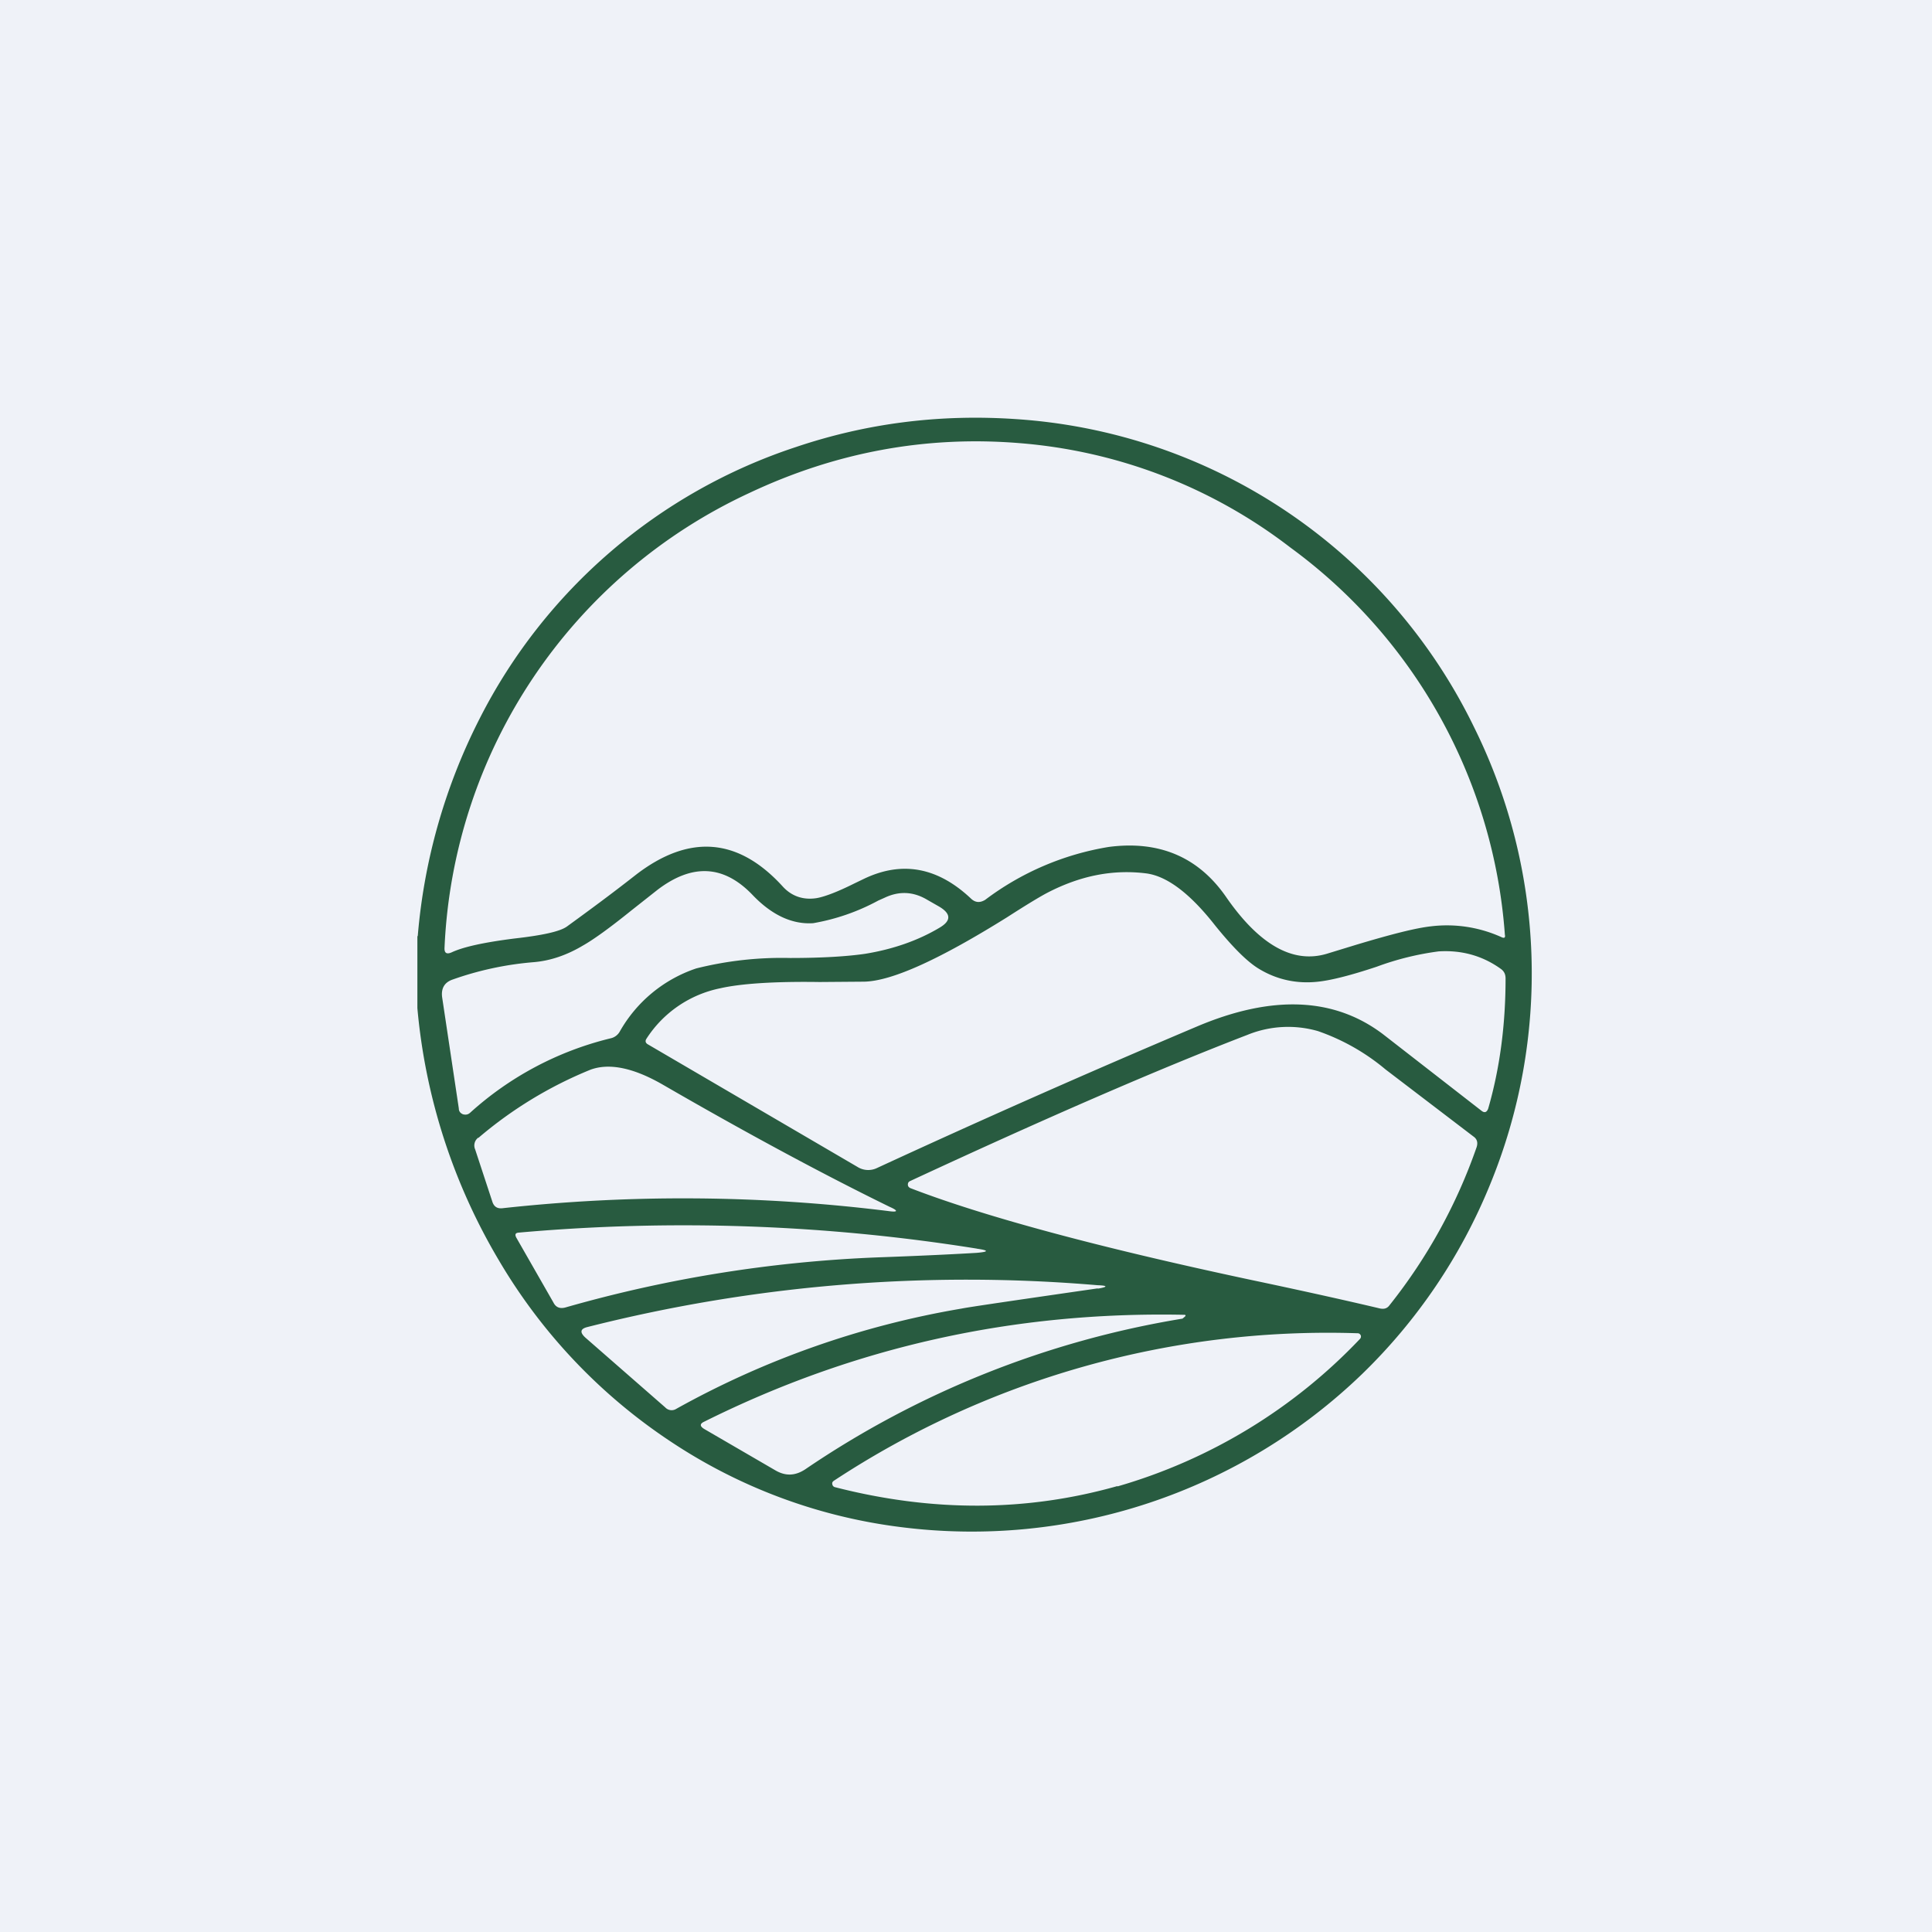
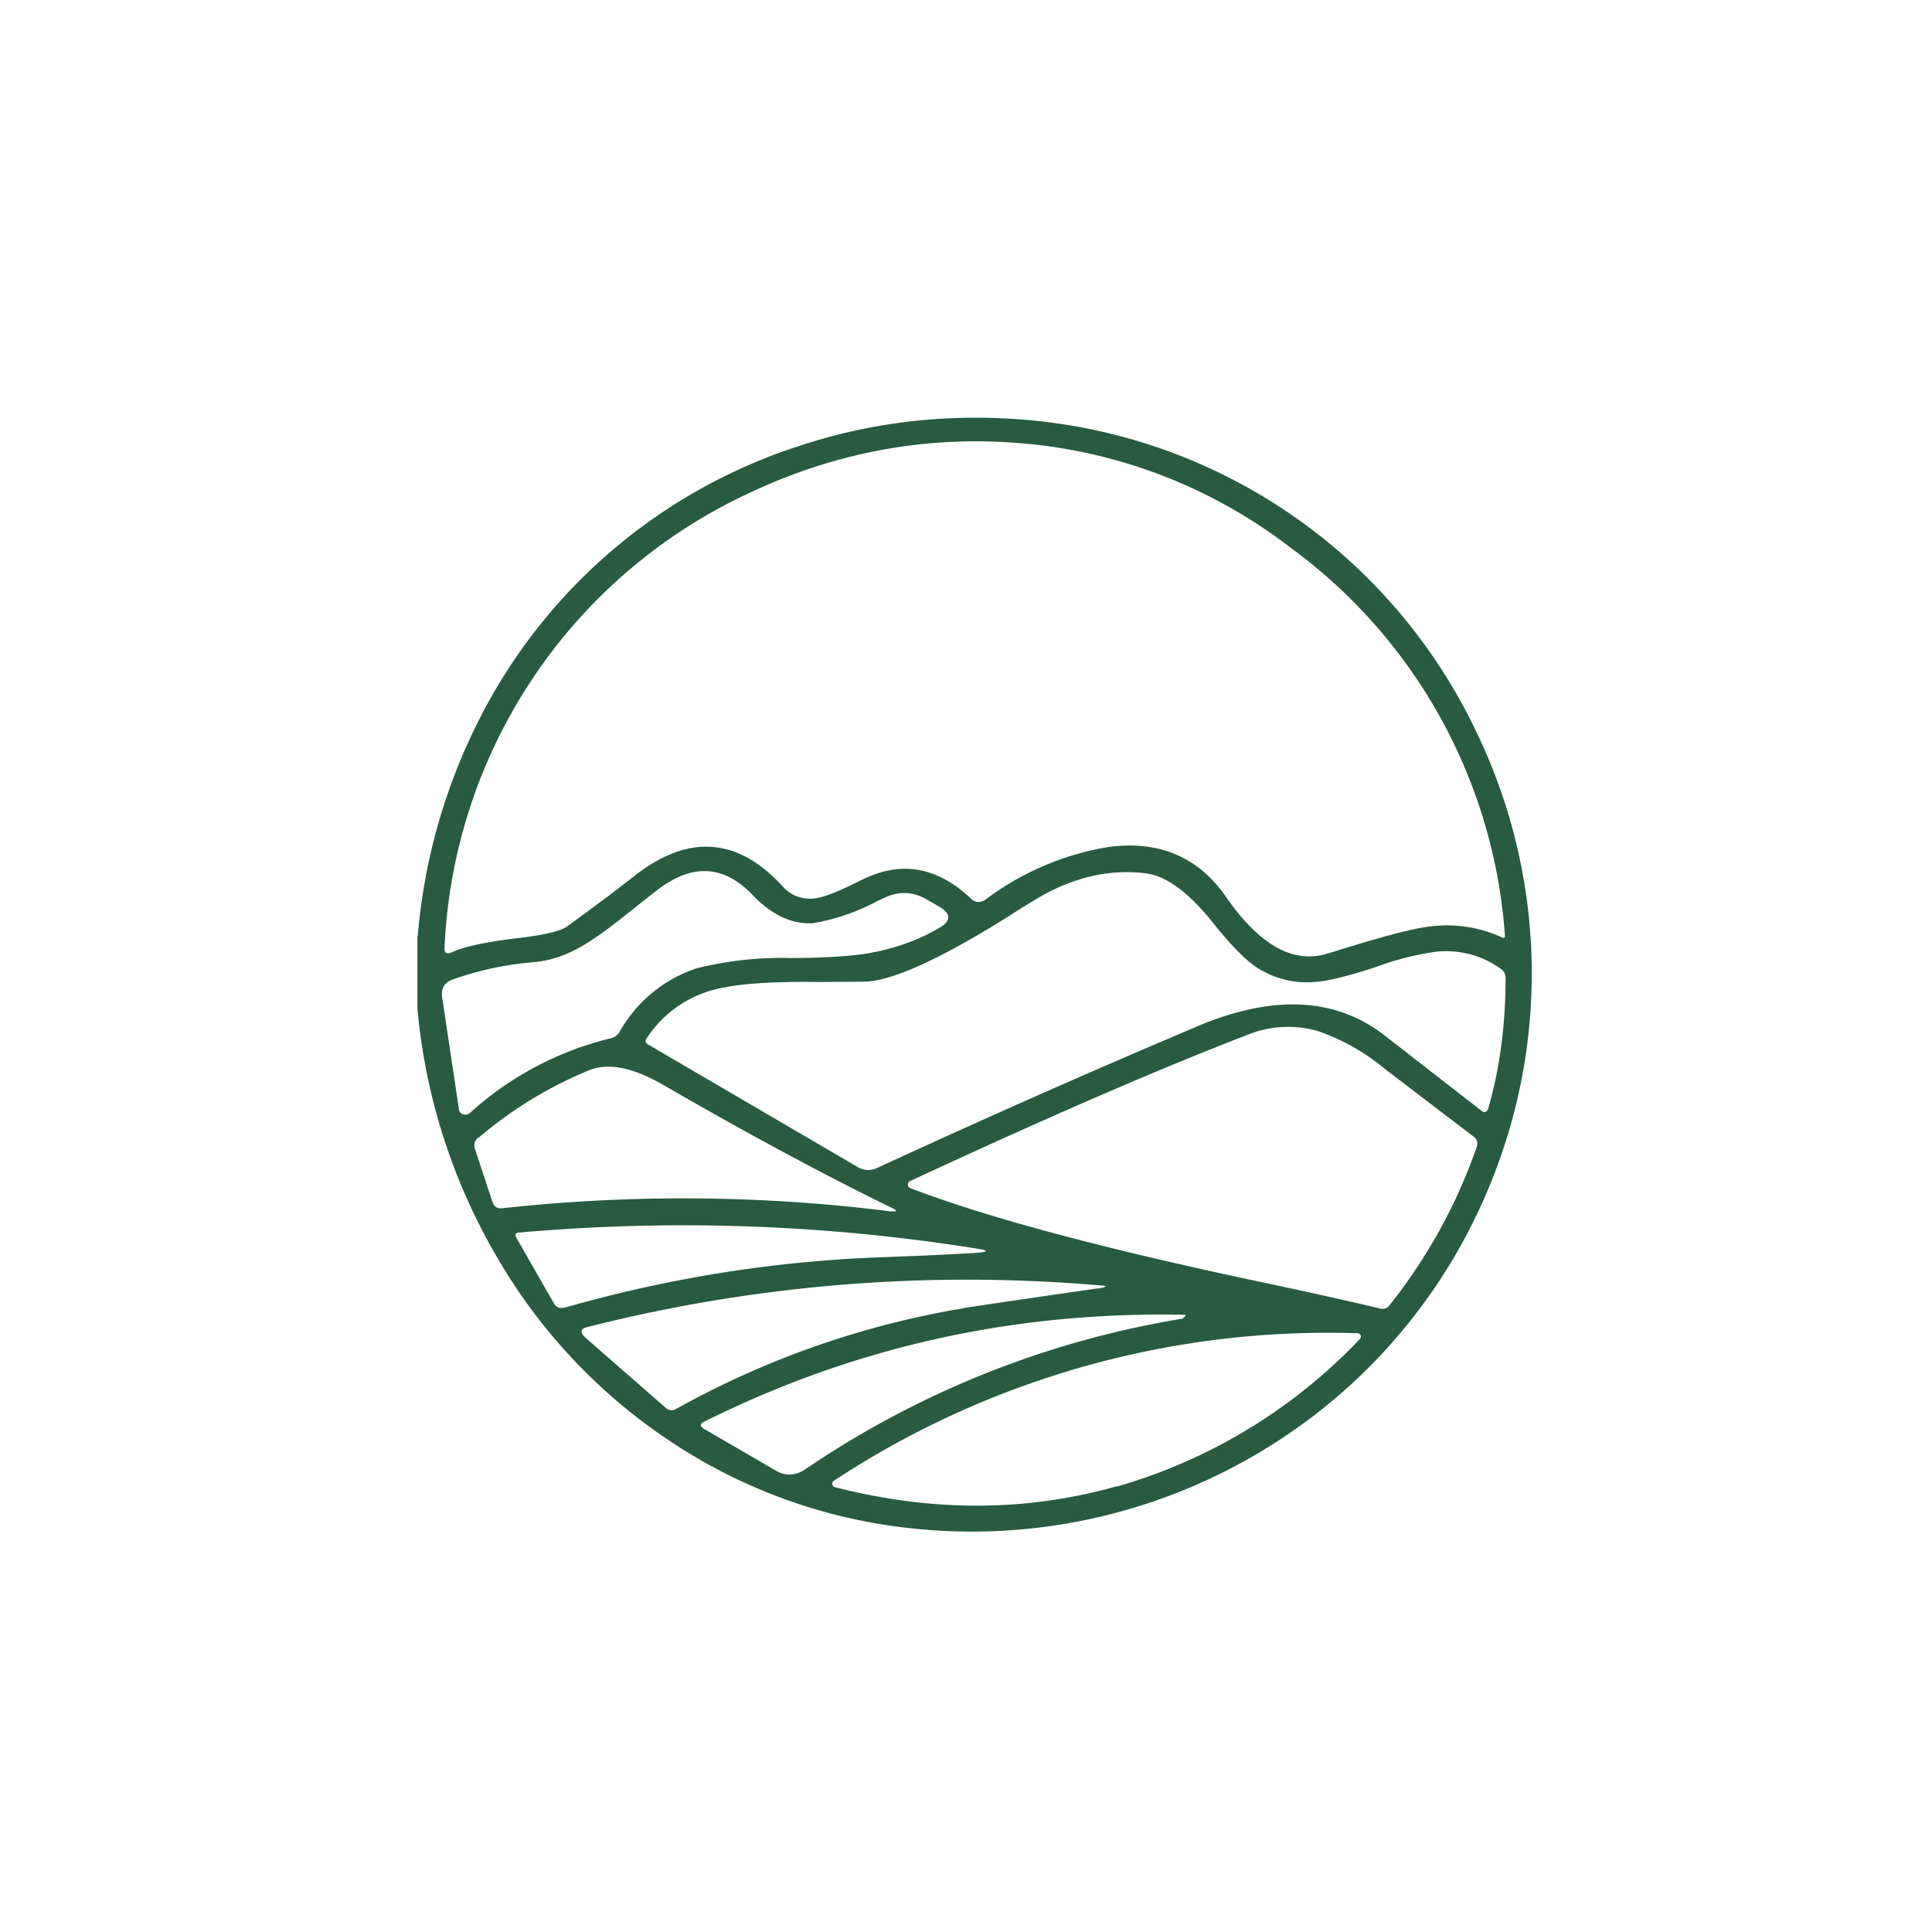
<svg xmlns="http://www.w3.org/2000/svg" viewBox="0 0 55.5 55.5">
-   <path d="M 0,0 H 55.5 V 55.5 H 0 Z" fill="rgb(239, 242, 248)" />
  <path d="M 11.99,26.885 V 28.96 A 17.17,17.17 0 0,0 14.34,36.22 A 15.92,15.92 0 0,0 19.25,41.4 A 15.36,15.36 0 0,0 25.89,43.87 A 16.15,16.15 0 0,0 39.13,39.47 A 15.97,15.97 0 0,0 42.8,34.04 A 15.94,15.94 0 0,0 42.35,20.9 A 15.78,15.78 0 0,0 29.19,12.04 C 26.99,11.89 24.89,12.16 22.87,12.84 A 15.7,15.7 0 0,0 13.77,20.66 A 16.8,16.8 0 0,0 12,26.9 Z M 41.11,26.61 A 3.8,3.8 0 0,1 43.13,26.92 C 43.21,26.96 43.25,26.94 43.23,26.85 A 15.12,15.12 0 0,0 37.07,15.73 A 14.65,14.65 0 0,0 29.29,12.73 C 26.6,12.51 24.01,12.99 21.53,14.16 A 15.13,15.13 0 0,0 12.77,27.22 C 12.76,27.38 12.83,27.42 12.97,27.36 C 13.31,27.2 13.91,27.07 14.78,26.96 C 15.58,26.87 16.08,26.76 16.28,26.62 C 16.9,26.17 17.58,25.67 18.28,25.12 C 19.81,23.95 21.21,24.07 22.48,25.46 C 22.74,25.75 23.08,25.86 23.46,25.8 C 23.69,25.76 24.06,25.62 24.54,25.38 L 24.81,25.25 C 25.91,24.72 26.94,24.91 27.9,25.82 C 28.02,25.93 28.15,25.94 28.3,25.85 A 8.05,8.05 0 0,1 31.85,24.33 C 33.3,24.14 34.42,24.62 35.21,25.75 C 36.16,27.13 37.13,27.69 38.11,27.4 L 38.96,27.14 C 39.96,26.84 40.66,26.66 41.11,26.61 Z M 15.33,27.64 A 9.2,9.2 0 0,0 13,28.14 C 12.77,28.22 12.67,28.39 12.7,28.64 L 13.18,31.84 C 13.18,31.93 13.23,31.98 13.3,32.01 C 13.38,32.03 13.44,32.02 13.5,31.97 A 9.28,9.28 0 0,1 17.53,29.83 A 0.4,0.4 0 0,0 17.8,29.64 A 3.97,3.97 0 0,1 20,27.82 A 10.1,10.1 0 0,1 22.7,27.52 C 23.66,27.52 24.37,27.47 24.85,27.4 C 25.65,27.27 26.37,27.02 26.99,26.65 C 27.33,26.45 27.32,26.25 26.99,26.05 L 26.64,25.85 C 26.24,25.61 25.83,25.59 25.41,25.79 L 25.23,25.87 A 6.1,6.1 0 0,1 23.36,26.52 C 22.76,26.56 22.17,26.29 21.61,25.7 C 20.79,24.85 19.89,24.8 18.89,25.56 L 18.13,26.16 C 17.51,26.66 17.05,26.99 16.75,27.16 C 16.28,27.44 15.81,27.6 15.33,27.64 Z M 42.56,31.91 L 39.73,29.71 C 38.33,28.65 36.55,28.57 34.38,29.49 A 311,311 0 0,0 25.2,33.55 A 0.58,0.58 0 0,1 24.63,33.52 L 18.61,30 C 18.54,29.96 18.53,29.9 18.57,29.84 A 3.3,3.3 0 0,1 20.69,28.39 C 21.26,28.26 22.21,28.19 23.54,28.21 L 24.83,28.2 C 25.63,28.18 26.99,27.56 28.93,26.35 C 29.49,25.99 29.87,25.76 30.08,25.65 C 31.04,25.15 31.98,24.97 32.93,25.09 C 33.53,25.17 34.19,25.67 34.91,26.59 C 35.42,27.22 35.84,27.64 36.18,27.84 C 36.68,28.14 37.25,28.27 37.87,28.2 C 38.24,28.16 38.8,28.02 39.55,27.77 A 8.16,8.16 0 0,1 41.33,27.33 C 41.98,27.29 42.58,27.45 43.11,27.83 C 43.21,27.9 43.25,27.99 43.25,28.11 C 43.25,29.46 43.08,30.71 42.75,31.85 C 42.71,31.95 42.65,31.98 42.56,31.91 Z M 39.92,37.49 A 15.4,15.4 0 0,0 42.42,32.95 C 42.46,32.82 42.43,32.72 42.33,32.65 L 39.8,30.72 A 6.15,6.15 0 0,0 37.86,29.62 A 3.1,3.1 0 0,0 35.83,29.73 C 33.31,30.7 30.08,32.1 26.14,33.93 C 26.1,33.95 26.08,33.98 26.08,34.03 S 26.11,34.11 26.15,34.13 C 28.22,34.93 31.49,35.82 35.95,36.77 C 37.61,37.12 38.85,37.4 39.65,37.59 C 39.76,37.61 39.85,37.59 39.92,37.49 Z M 13.74,32.69 A 11.8,11.8 0 0,1 16.96,30.73 C 17.5,30.53 18.2,30.67 19.06,31.17 C 21.55,32.61 23.72,33.77 25.56,34.67 C 25.81,34.78 25.8,34.83 25.52,34.79 A 47.69,47.69 0 0,0 14.42,34.71 C 14.29,34.72 14.2,34.67 14.15,34.54 L 13.65,33.02 A 0.28,0.28 0 0,1 13.74,32.68 Z M 28.07,35.87 A 53.4,53.4 0 0,0 14.89,35.41 C 14.8,35.42 14.79,35.47 14.83,35.55 L 15.9,37.42 C 15.97,37.56 16.09,37.6 16.24,37.56 A 37.97,37.97 0 0,1 25.22,36.12 C 26.62,36.07 27.56,36.02 28.06,35.99 C 28.41,35.96 28.41,35.92 28.06,35.87 Z M 31.54,37.01 C 29.12,37.36 27.82,37.55 27.63,37.59 A 25.6,25.6 0 0,0 19.43,40.47 A 0.25,0.25 0 0,1 19.11,40.43 L 16.81,38.42 C 16.65,38.27 16.67,38.17 16.88,38.12 A 44.37,44.37 0 0,1 31.53,36.92 C 31.83,36.93 31.83,36.97 31.53,37.02 Z M 23.13,42.21 A 27.04,27.04 0 0,1 33.97,37.88 L 34.04,37.82 C 34.07,37.79 34.06,37.77 34.02,37.77 C 29.13,37.67 24.54,38.69 20.23,40.84 C 20.1,40.9 20.1,40.97 20.23,41.05 L 22.26,42.23 C 22.56,42.41 22.84,42.4 23.13,42.21 Z M 32.1,42.69 C 29.49,43.43 26.78,43.44 23.98,42.72 A 0.1,0.1 0 0,1 23.91,42.64 C 23.9,42.6 23.91,42.57 23.95,42.54 A 25.81,25.81 0 0,1 39,38.3 C 39.04,38.3 39.07,38.32 39.09,38.36 A 0.1,0.1 0 0,1 39.07,38.46 A 15.54,15.54 0 0,1 32.1,42.7 Z" fill="rgb(40, 91, 64)" fill-rule="evenodd" />
</svg>